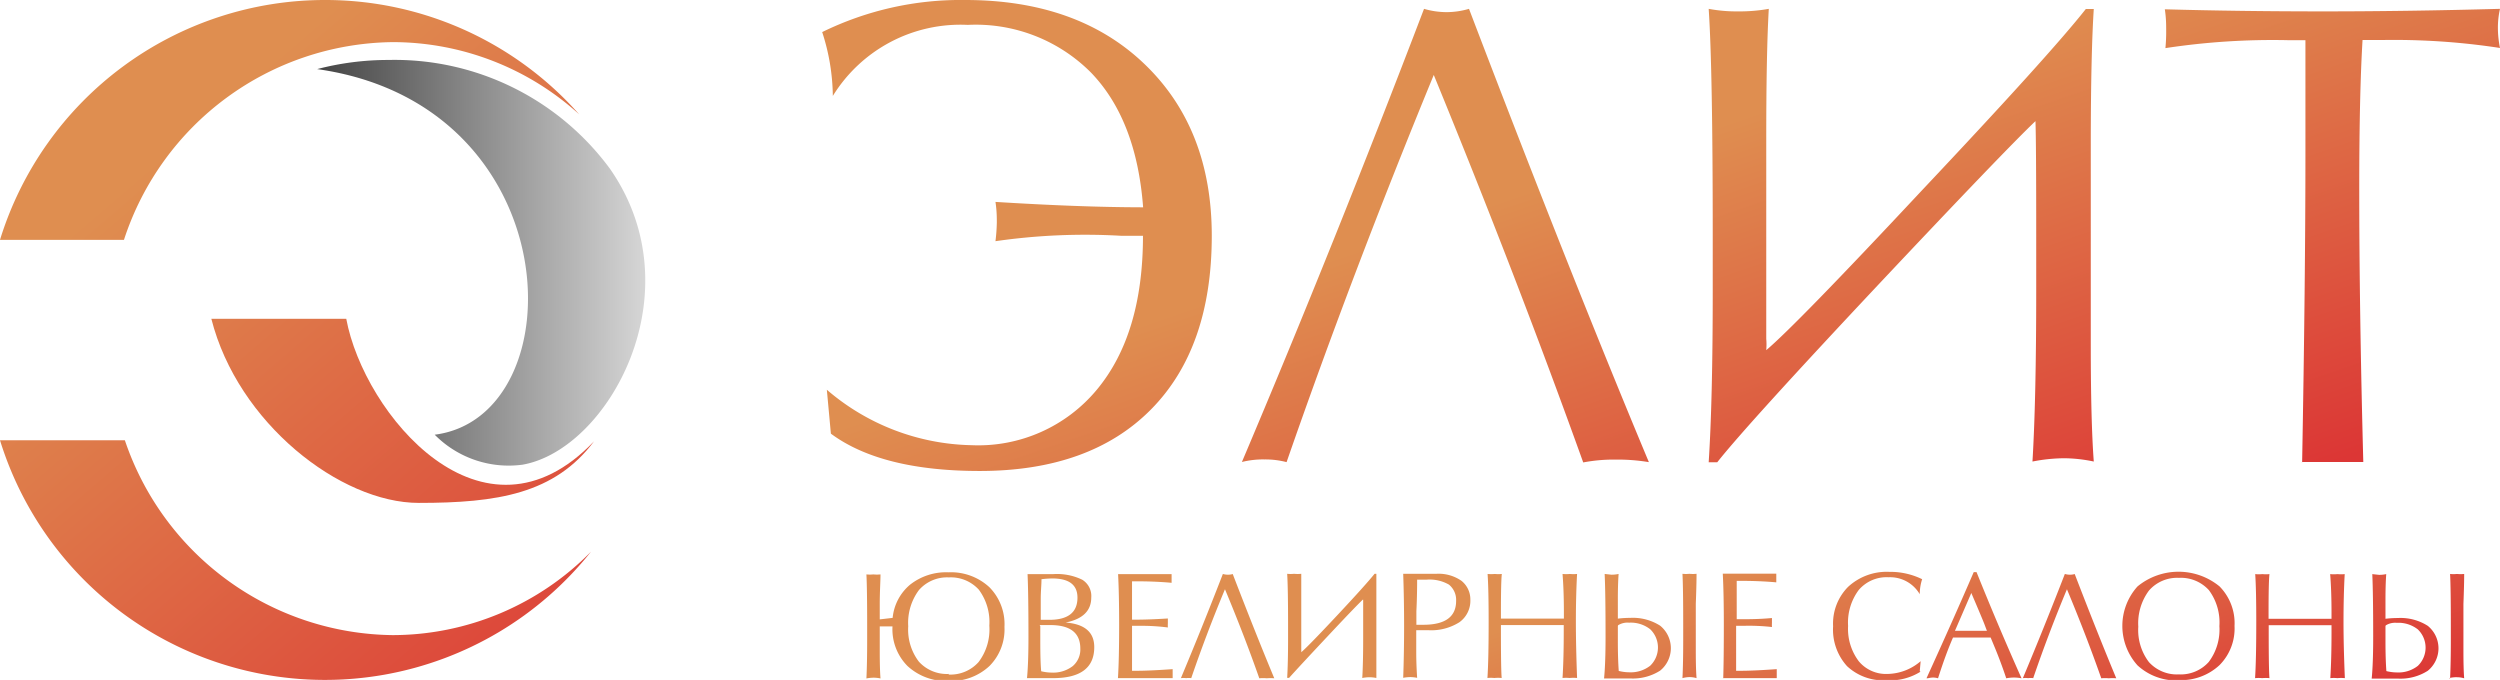
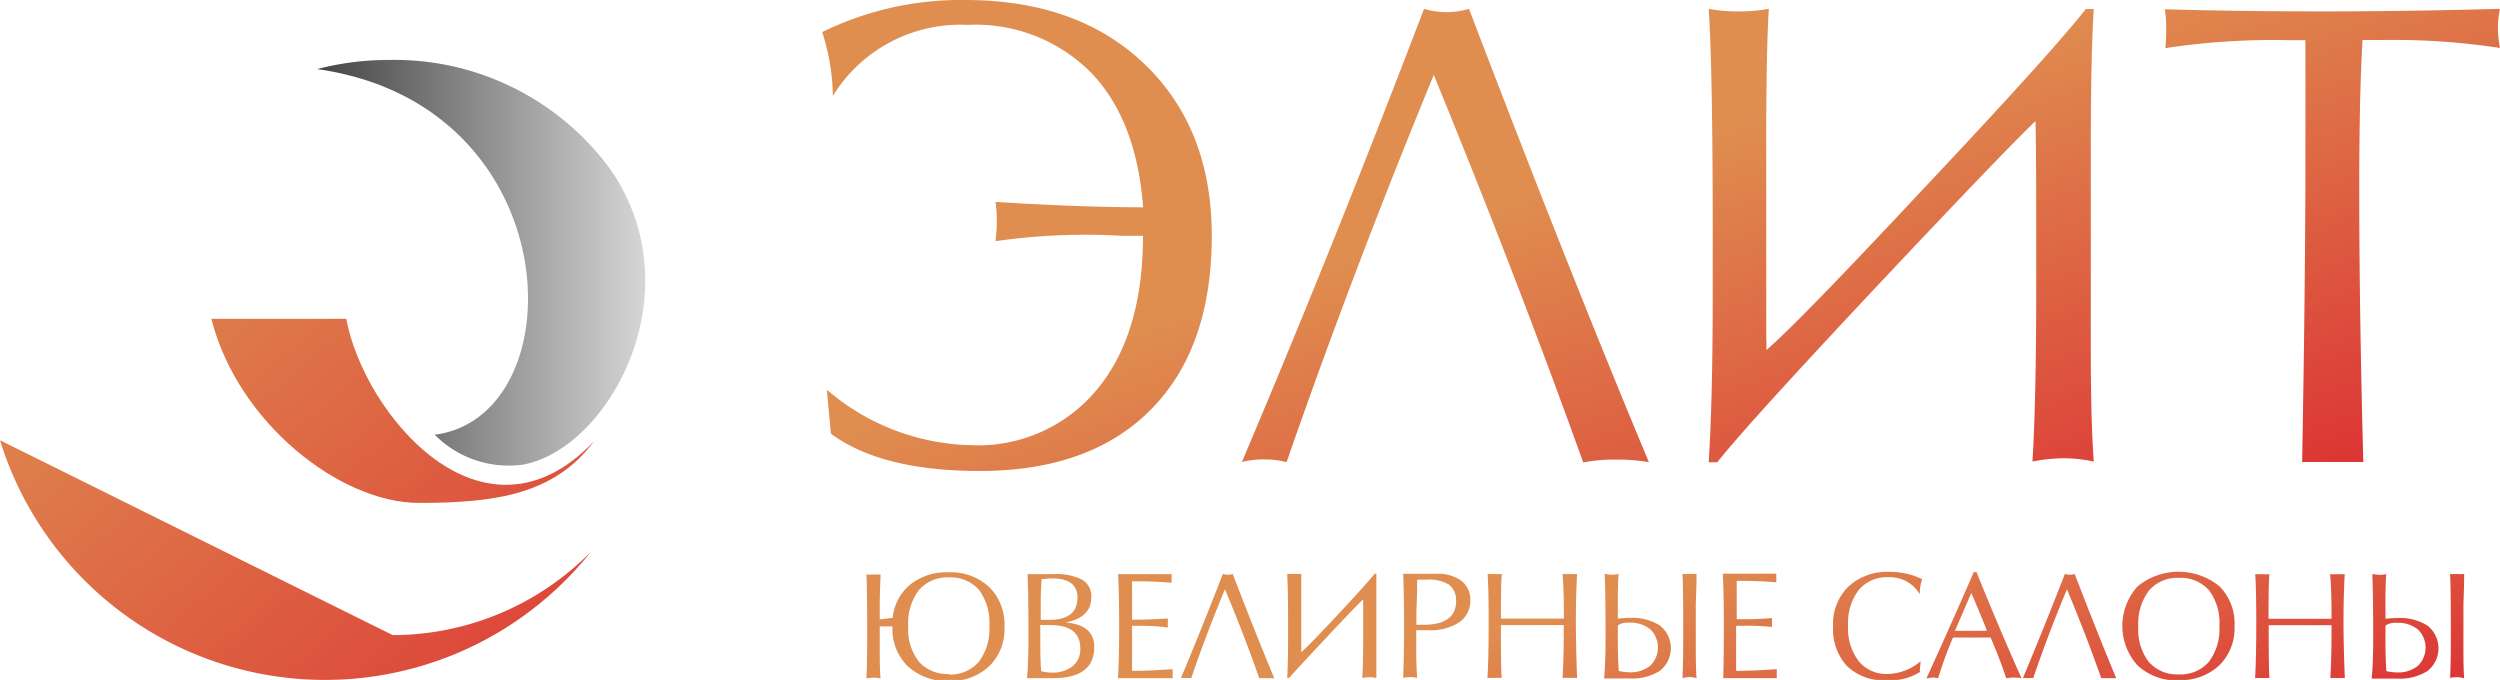
<svg xmlns="http://www.w3.org/2000/svg" xmlns:xlink="http://www.w3.org/1999/xlink" viewBox="0 0 166.78 45.36">
  <defs>
    <style>.cls-1,.cls-2,.cls-3,.cls-5,.cls-6{fill-rule:evenodd;}.cls-1{fill:url(#Безымянный_градиент_13);}.cls-2{fill:url(#Безымянный_градиент_13-2);}.cls-3{fill:url(#Безымянный_градиент_13-3);}.cls-4{fill:url(#Безымянный_градиент_30);}.cls-5{fill:url(#Безымянный_градиент_15);}.cls-6{fill:url(#Безымянный_градиент_15-2);}</style>
    <linearGradient id="Безымянный_градиент_13" x1="51.47" y1="49.24" x2="-8.37" y2="-20.43" gradientUnits="userSpaceOnUse">
      <stop offset="0.07" stop-color="#dc3635" />
      <stop offset="0.61" stop-color="#df8e50" />
    </linearGradient>
    <linearGradient id="Безымянный_градиент_13-2" x1="40.47" y1="58.68" x2="-19.37" y2="-10.98" xlink:href="#Безымянный_градиент_13" />
    <linearGradient id="Безымянный_градиент_13-3" x1="48.47" y1="51.81" x2="-11.36" y2="-17.86" xlink:href="#Безымянный_градиент_13" />
    <linearGradient id="Безымянный_градиент_30" x1="43.04" y1="17.58" x2="21.16" y2="17.58" gradientUnits="userSpaceOnUse">
      <stop offset="0" stop-color="#d6d6d6" />
      <stop offset="0.98" stop-color="#474747" />
    </linearGradient>
    <linearGradient id="Безымянный_градиент_15" x1="120.99" y1="43.46" x2="101.2" y2="-14" gradientUnits="userSpaceOnUse">
      <stop offset="0.01" stop-color="#dc3635" />
      <stop offset="0.58" stop-color="#df8e50" />
    </linearGradient>
    <linearGradient id="Безымянный_градиент_15-2" x1="117.77" y1="61.27" x2="104.33" y2="22.24" xlink:href="#Безымянный_градиент_15" />
  </defs>
  <title>elit-logo-footer</title>
  <g id="Слой_2" data-name="Слой 2">
    <g id="Слой_9" data-name="Слой 9">
-       <path class="cls-1" d="M21.68,0A22.69,22.69,0,0,0,0,16H8.27A19.09,19.09,0,0,1,26.2,2.81,18.52,18.52,0,0,1,38.64,7.63,22.62,22.62,0,0,0,21.68,0Z" />
-       <path class="cls-2" d="M0,29.37A22.69,22.69,0,0,0,39.43,36.8,18.58,18.58,0,0,1,26.2,42.37a19.08,19.08,0,0,1-17.87-13Z" />
+       <path class="cls-2" d="M0,29.37A22.69,22.69,0,0,0,39.43,36.8,18.58,18.58,0,0,1,26.2,42.37Z" />
      <path class="cls-3" d="M27.94,33.55c-5.23,0-12.08-5.33-13.84-12.28h9c1.17,6.32,9.11,15.95,16.53,8.17C37,32.95,33.17,33.55,27.94,33.55Z" />
      <path class="cls-4" d="M25.92,4a18.69,18.69,0,0,0-4.76.61C38.08,7,38.48,27.79,29,29a6.94,6.94,0,0,0,5.86,2c5.71-1,11.57-11.49,5.84-19.73A17.84,17.84,0,0,0,25.92,4Z" />
      <path class="cls-5" d="M76.26,15.73H74.79a41.81,41.81,0,0,0-8.38.36,11.83,11.83,0,0,0,.09-1.24c0-.32,0-.79-.09-1.38q5.6.35,9.71.36h.14q-.44-5.85-3.49-9a10.84,10.84,0,0,0-8.21-3.17,10,10,0,0,0-9,4.74,14.17,14.17,0,0,0-.71-4.26A21,21,0,0,1,64.38,0q7.54,0,12,4.3t4.46,11.43q0,7.49-4.06,11.59t-11.42,4.1c-4.37,0-7.69-.83-9.93-2.49L55.16,26a15.25,15.25,0,0,0,9.66,3.7A10.28,10.28,0,0,0,73.17,26q3.08-3.7,3.08-10.26ZM98,.59q6.69,17.54,12,30.24a12.7,12.7,0,0,0-2.19-.17,11,11,0,0,0-2.19.19Q101.17,18.46,95.65,5q-5.44,13.22-9.82,25.83a5.56,5.56,0,0,0-1.47-.18,5.82,5.82,0,0,0-1.51.17Q89,16.31,95,.59A5.39,5.39,0,0,0,96.5.81,5.34,5.34,0,0,0,98,.59Zm37.78,7.5q-2,1.9-10.5,10.93-8.73,9.3-10.72,11.82h-.57q.27-4.16.27-11.43V15.73q0-11.12-.27-15.14a10,10,0,0,0,2,.17A11,11,0,0,0,118,.59q-.17,2.92-.17,8.68V22.6a4.32,4.32,0,0,1,0,.76q2-1.69,10.32-10.59,8.59-9.11,11-12.17h.53q-.19,2.92-.2,8.68V23q0,5.13.2,7.79a9.9,9.9,0,0,0-2-.22,11.39,11.39,0,0,0-2.09.22q.25-4.16.25-11.42V15.74q0-6.28-.05-7.66Zm17.8,22.75q.22-12.17.22-20.77V2.68h-1.19a47.61,47.61,0,0,0-8.15.53A11.84,11.84,0,0,0,144.51,2c0-.32,0-.79-.09-1.38q5,.14,10.58.14T166.78.59a5.6,5.6,0,0,0-.14,1.28,6.64,6.64,0,0,0,.14,1.33,46.7,46.7,0,0,0-7.88-.53h-1.29q-.22,3.67-.22,9.91,0,8.06.27,18.24h-4.12Z" />
      <path class="cls-6" d="M59.55,41.22A3.3,3.3,0,0,1,60.72,39a3.87,3.87,0,0,1,2.55-.82,3.77,3.77,0,0,1,2.74,1,3.5,3.5,0,0,1,1,2.64,3.46,3.46,0,0,1-1,2.61,3.75,3.75,0,0,1-2.72,1,3.81,3.81,0,0,1-2.75-1,3.48,3.48,0,0,1-1-2.64h-.85v1.68q0,1.18.05,1.79a2.31,2.31,0,0,0-.46-.05,2.63,2.63,0,0,0-.48.05q.05-1,.05-2.62v-.84q0-2.55-.05-3.48a2.29,2.29,0,0,0,.46,0,2.51,2.51,0,0,0,.48,0c0,.45-.05,1.11-.05,2v1ZM63.28,45a2.51,2.51,0,0,0,2-.83A3.59,3.59,0,0,0,66,41.74a3.61,3.61,0,0,0-.7-2.4,2.52,2.52,0,0,0-2-.82,2.49,2.49,0,0,0-2,.85,3.66,3.66,0,0,0-.71,2.41,3.52,3.52,0,0,0,.71,2.36,2.52,2.52,0,0,0,2,.82Zm6.12-3.22v1q0,1.36.06,2a3,3,0,0,0,.69.09,2.14,2.14,0,0,0,1.41-.43,1.45,1.45,0,0,0,.51-1.17q0-1.57-2-1.57l-.71,0Zm-.89,3.49q.1-1,.1-2.81,0-2.87-.06-4.16h1.72a3.87,3.87,0,0,1,1.92.37,1.27,1.27,0,0,1,.61,1.19q0,1.33-1.71,1.67Q73,41.68,73,43.17q0,2.07-2.75,2.07l-.65,0-.55,0-.54,0Zm.92-3.92.57,0q1.88,0,1.88-1.48,0-1.28-1.68-1.28a6.46,6.46,0,0,0-.72.05c0,.37-.05.81-.05,1.31v1.36Zm5.15,3.9q.08-1.25.08-3.55,0-2.08-.07-3.4.58,0,1.24,0l2.33,0v.14c0,.07,0,.12,0,.15s0,.07,0,.14v.15c-.77-.07-1.58-.1-2.41-.1h-.23q0,1.21,0,2.15v.41h.18q.94,0,2.21-.08c0,.14,0,.24,0,.32a2.61,2.61,0,0,0,0,.28A13.71,13.71,0,0,0,76,41.75h-.48v3h.26q.92,0,2.45-.11v.15c0,.07,0,.12,0,.15s0,.09,0,.15v.15H74.58Zm7.66-6.95q1.54,4,2.77,6.95a2.92,2.92,0,0,0-.5,0,2.53,2.53,0,0,0-.5,0q-1-2.85-2.29-5.94-1.25,3-2.25,5.93a1.28,1.28,0,0,0-.34,0,1.33,1.33,0,0,0-.35,0q1.4-3.34,2.8-6.95a1.24,1.24,0,0,0,.34.05,1.23,1.23,0,0,0,.34-.05ZM90.92,40q-.47.44-2.41,2.51T86,45.22h-.13q.06-1,.06-2.62v-.84q0-2.55-.06-3.48a2.3,2.3,0,0,0,.46,0,2.51,2.51,0,0,0,.48,0q0,.67,0,2v3.06a1,1,0,0,1,0,.17q.46-.39,2.37-2.43t2.52-2.8h.12q0,.67,0,2v3.16q0,1.18,0,1.79a2.28,2.28,0,0,0-.46-.05,2.63,2.63,0,0,0-.48.05q.06-1,.06-2.62v-.84q0-1.44,0-1.76Zm2.69,5.23q.06-1.68.06-3.47t-.06-3.48l.5,0,.81,0,.89,0a2.67,2.67,0,0,1,1.69.47A1.58,1.58,0,0,1,98.09,40a1.76,1.76,0,0,1-.73,1.51,3.51,3.51,0,0,1-2.1.53h-.78V43.5q0,.8.06,1.72a2.56,2.56,0,0,0-.43-.05,2.85,2.85,0,0,0-.51.05Zm.88-3.55.46,0q2.19,0,2.19-1.59A1.31,1.31,0,0,0,96.66,39a2.6,2.6,0,0,0-1.49-.33l-.63,0q0,1.1-.05,2.1v.91Zm4.74,3.55q.08-1.23.08-3.74,0-2.2-.07-3.2a2.52,2.52,0,0,0,.48,0,2.36,2.36,0,0,0,.47,0q-.06.5-.06,2.58v.4h4.2v-.4q0-1.46-.09-2.58a2.58,2.58,0,0,0,.49,0,2.43,2.43,0,0,0,.48,0q-.08,1.46-.08,3.2,0,1.58.08,3.74a2.63,2.63,0,0,0-.5,0,2.35,2.35,0,0,0-.47,0q.08-1.29.08-3.05v-.48q-1,0-2.09,0t-2.1,0v.48q0,2.51.05,3.05a2.58,2.58,0,0,0-.49,0,2.29,2.29,0,0,0-.46,0Zm8.7-5.26v1.3a6.55,6.55,0,0,1,.82-.05,3.38,3.38,0,0,1,2,.52,1.93,1.93,0,0,1,0,3,3.38,3.38,0,0,1-2,.52l-.65,0-.55,0-.54,0q.1-1,.1-2.81,0-2.87-.06-4.16l.46.05a2.35,2.35,0,0,0,.47-.05q-.05.69-.05,1.69Zm0,1.79c0,.41,0,.74,0,1q0,1.2.06,2a3,3,0,0,0,.69.09,2.11,2.11,0,0,0,1.41-.44,1.69,1.69,0,0,0,0-2.43,2.1,2.1,0,0,0-1.41-.44,1.18,1.18,0,0,0-.73.17Zm4.31,3.49q.05-1,.05-2.63v-.85q0-2.56-.05-3.49a2.3,2.3,0,0,0,.46,0,2.51,2.51,0,0,0,.48,0q0,.67-.05,2v3.17q0,1.18.05,1.79a1.68,1.68,0,0,0-.46-.07,1.89,1.89,0,0,0-.48.07Zm2.72,0Q115,44,115,41.67q0-2.08-.07-3.4.58,0,1.24,0l2.33,0v.14c0,.07,0,.12,0,.15s0,.07,0,.14v.15c-.77-.07-1.58-.1-2.41-.1h-.23q0,1.21,0,2.15v.41H116c.63,0,1.36,0,2.21-.08,0,.14,0,.24,0,.32a2.61,2.61,0,0,0,0,.28,13.71,13.71,0,0,0-1.91-.08h-.48v3h.26q.92,0,2.45-.11v.15c0,.07,0,.12,0,.15s0,.09,0,.15v.15h-3.62Zm13.16-.44a3.81,3.81,0,0,1-2.28.57,3.52,3.52,0,0,1-2.62-.94,3.63,3.63,0,0,1-.93-2.66,3.48,3.48,0,0,1,1-2.63,3.79,3.79,0,0,1,2.75-1,4.81,4.81,0,0,1,2.19.49,3.26,3.26,0,0,0-.16,1A2.29,2.29,0,0,0,126,38.51a2.44,2.44,0,0,0-2,.85,3.63,3.63,0,0,0-.71,2.4,3.58,3.58,0,0,0,.71,2.35,2.36,2.36,0,0,0,1.91.85,3.47,3.47,0,0,0,2.22-.85l-.06.67Zm.4.44q1.8-3.95,3.15-7.08h.19q1.43,3.56,3,7.08a2.7,2.7,0,0,0-.5-.05,2.9,2.9,0,0,0-.52.05q-.38-1.15-.87-2.31l-.17-.41-1.25,0-1.26,0q-.48,1.09-1,2.72a1.16,1.16,0,0,0-.34-.05,1.62,1.62,0,0,0-.34.05Zm1.89-3.17h2.14l-.17-.45q-.13-.34-.87-2.07l-1.09,2.52Zm8-3.78q1.54,4,2.77,6.95a2.92,2.92,0,0,0-.5,0,2.53,2.53,0,0,0-.5,0q-1-2.85-2.29-5.94-1.25,3-2.25,5.93a1.28,1.28,0,0,0-.34,0,1.33,1.33,0,0,0-.35,0q1.4-3.34,2.8-6.95a1.24,1.24,0,0,0,.34.05,1.23,1.23,0,0,0,.34-.05Zm6.94,7.09a3.81,3.81,0,0,1-2.75-1,3.93,3.93,0,0,1,0-5.27,4.31,4.31,0,0,1,5.47,0,3.5,3.5,0,0,1,1,2.64,3.46,3.46,0,0,1-1,2.61,3.75,3.75,0,0,1-2.72,1Zm0-.4a2.51,2.51,0,0,0,2-.83,3.59,3.59,0,0,0,.71-2.39,3.61,3.61,0,0,0-.7-2.4,2.52,2.52,0,0,0-2-.82,2.49,2.49,0,0,0-2,.85,3.66,3.66,0,0,0-.71,2.41,3.52,3.52,0,0,0,.71,2.36,2.52,2.52,0,0,0,2,.82Zm5.09.25q.08-1.23.08-3.74,0-2.2-.07-3.2a2.52,2.52,0,0,0,.48,0,2.36,2.36,0,0,0,.47,0q-.06.5-.06,2.58v.4h4.2v-.4q0-1.46-.09-2.58a2.58,2.58,0,0,0,.49,0,2.43,2.43,0,0,0,.48,0q-.08,1.46-.08,3.2,0,1.58.09,3.74a2.63,2.63,0,0,0-.5,0,2.35,2.35,0,0,0-.47,0q.08-1.29.08-3.05v-.48q-1,0-2.09,0t-2.1,0v.48q0,2.51.05,3.05a2.58,2.58,0,0,0-.49,0,2.29,2.29,0,0,0-.46,0Zm8.7-5.26v1.3a6.55,6.55,0,0,1,.82-.05,3.38,3.38,0,0,1,2,.52,1.93,1.93,0,0,1,0,3,3.38,3.38,0,0,1-2,.52l-.65,0-.55,0-.54,0q.1-1,.1-2.81,0-2.87-.06-4.16l.46.05a2.35,2.35,0,0,0,.47-.05q-.05.69-.05,1.69Zm0,1.79c0,.41,0,.74,0,1q0,1.2.06,2a3,3,0,0,0,.69.09,2.11,2.11,0,0,0,1.41-.44,1.69,1.69,0,0,0,0-2.43,2.1,2.1,0,0,0-1.41-.44,1.18,1.18,0,0,0-.73.17Zm4.31,3.49q.05-1,.05-2.63v-.85q0-2.56-.05-3.49a2.3,2.3,0,0,0,.46,0,2.51,2.51,0,0,0,.48,0q0,.67-.05,2v3.17q0,1.18.05,1.79a1.68,1.68,0,0,0-.46-.07A1.89,1.89,0,0,0,163.38,45.24Z" />
    </g>
  </g>
</svg>